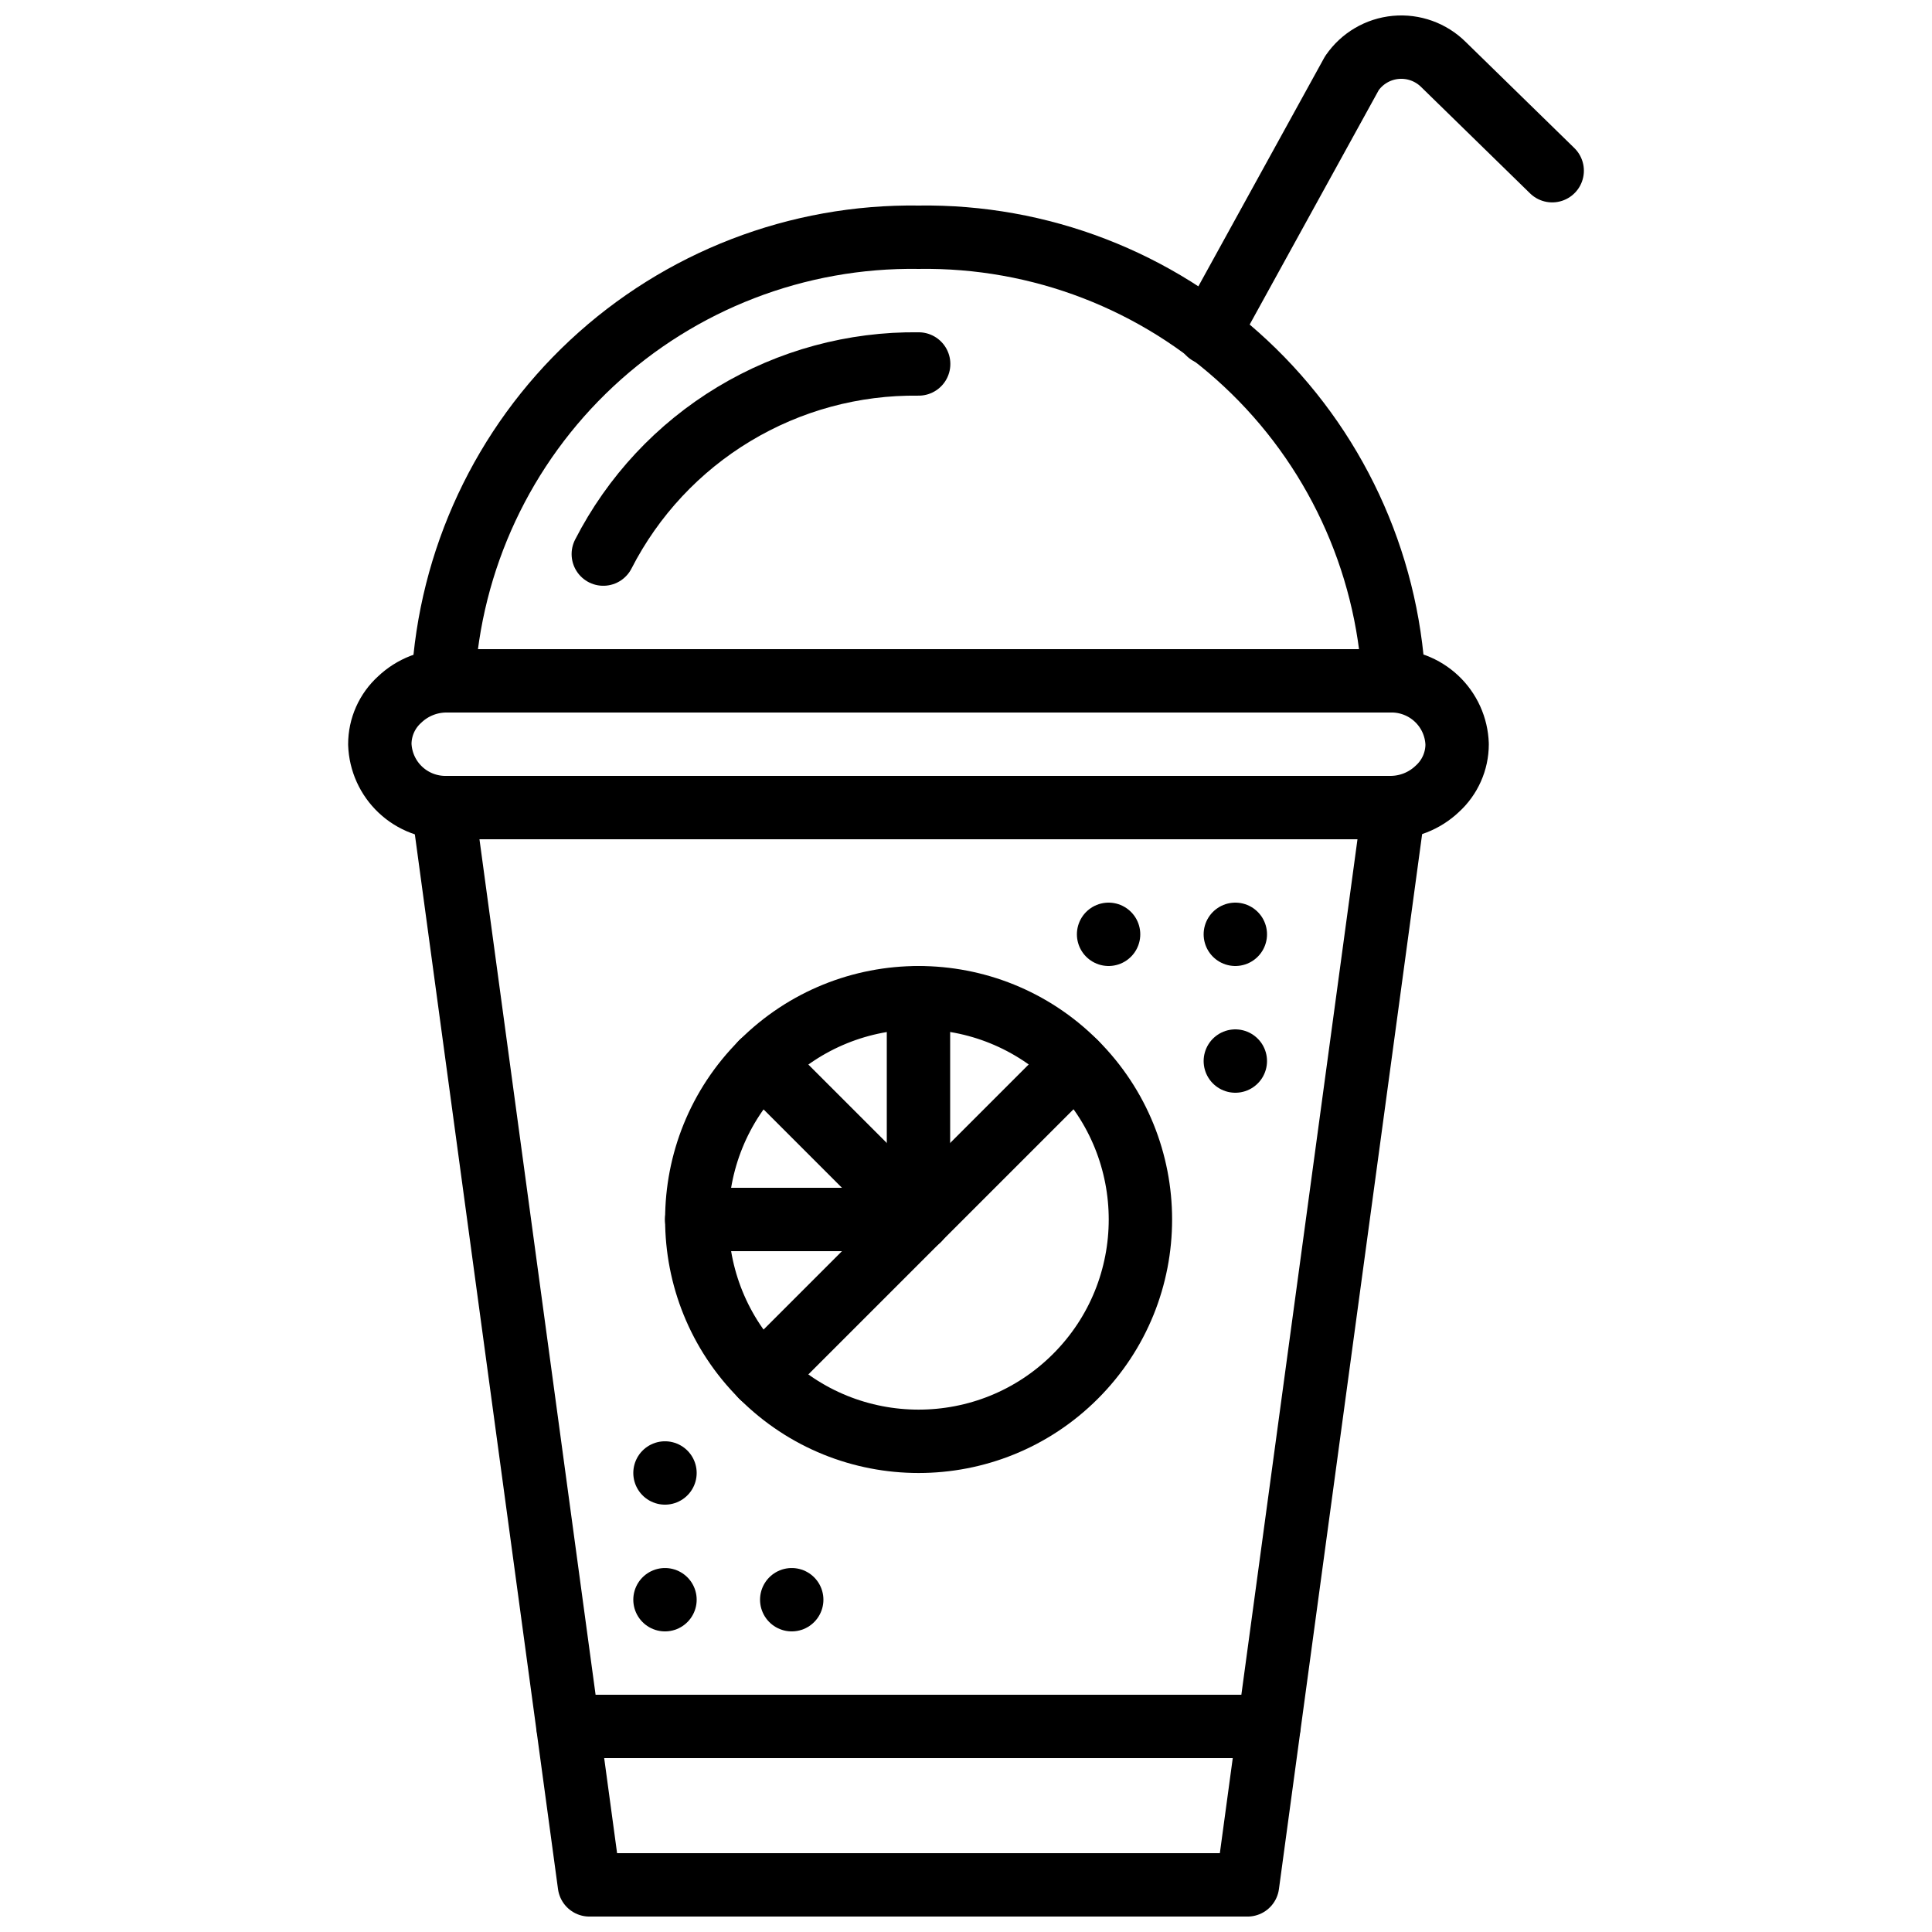
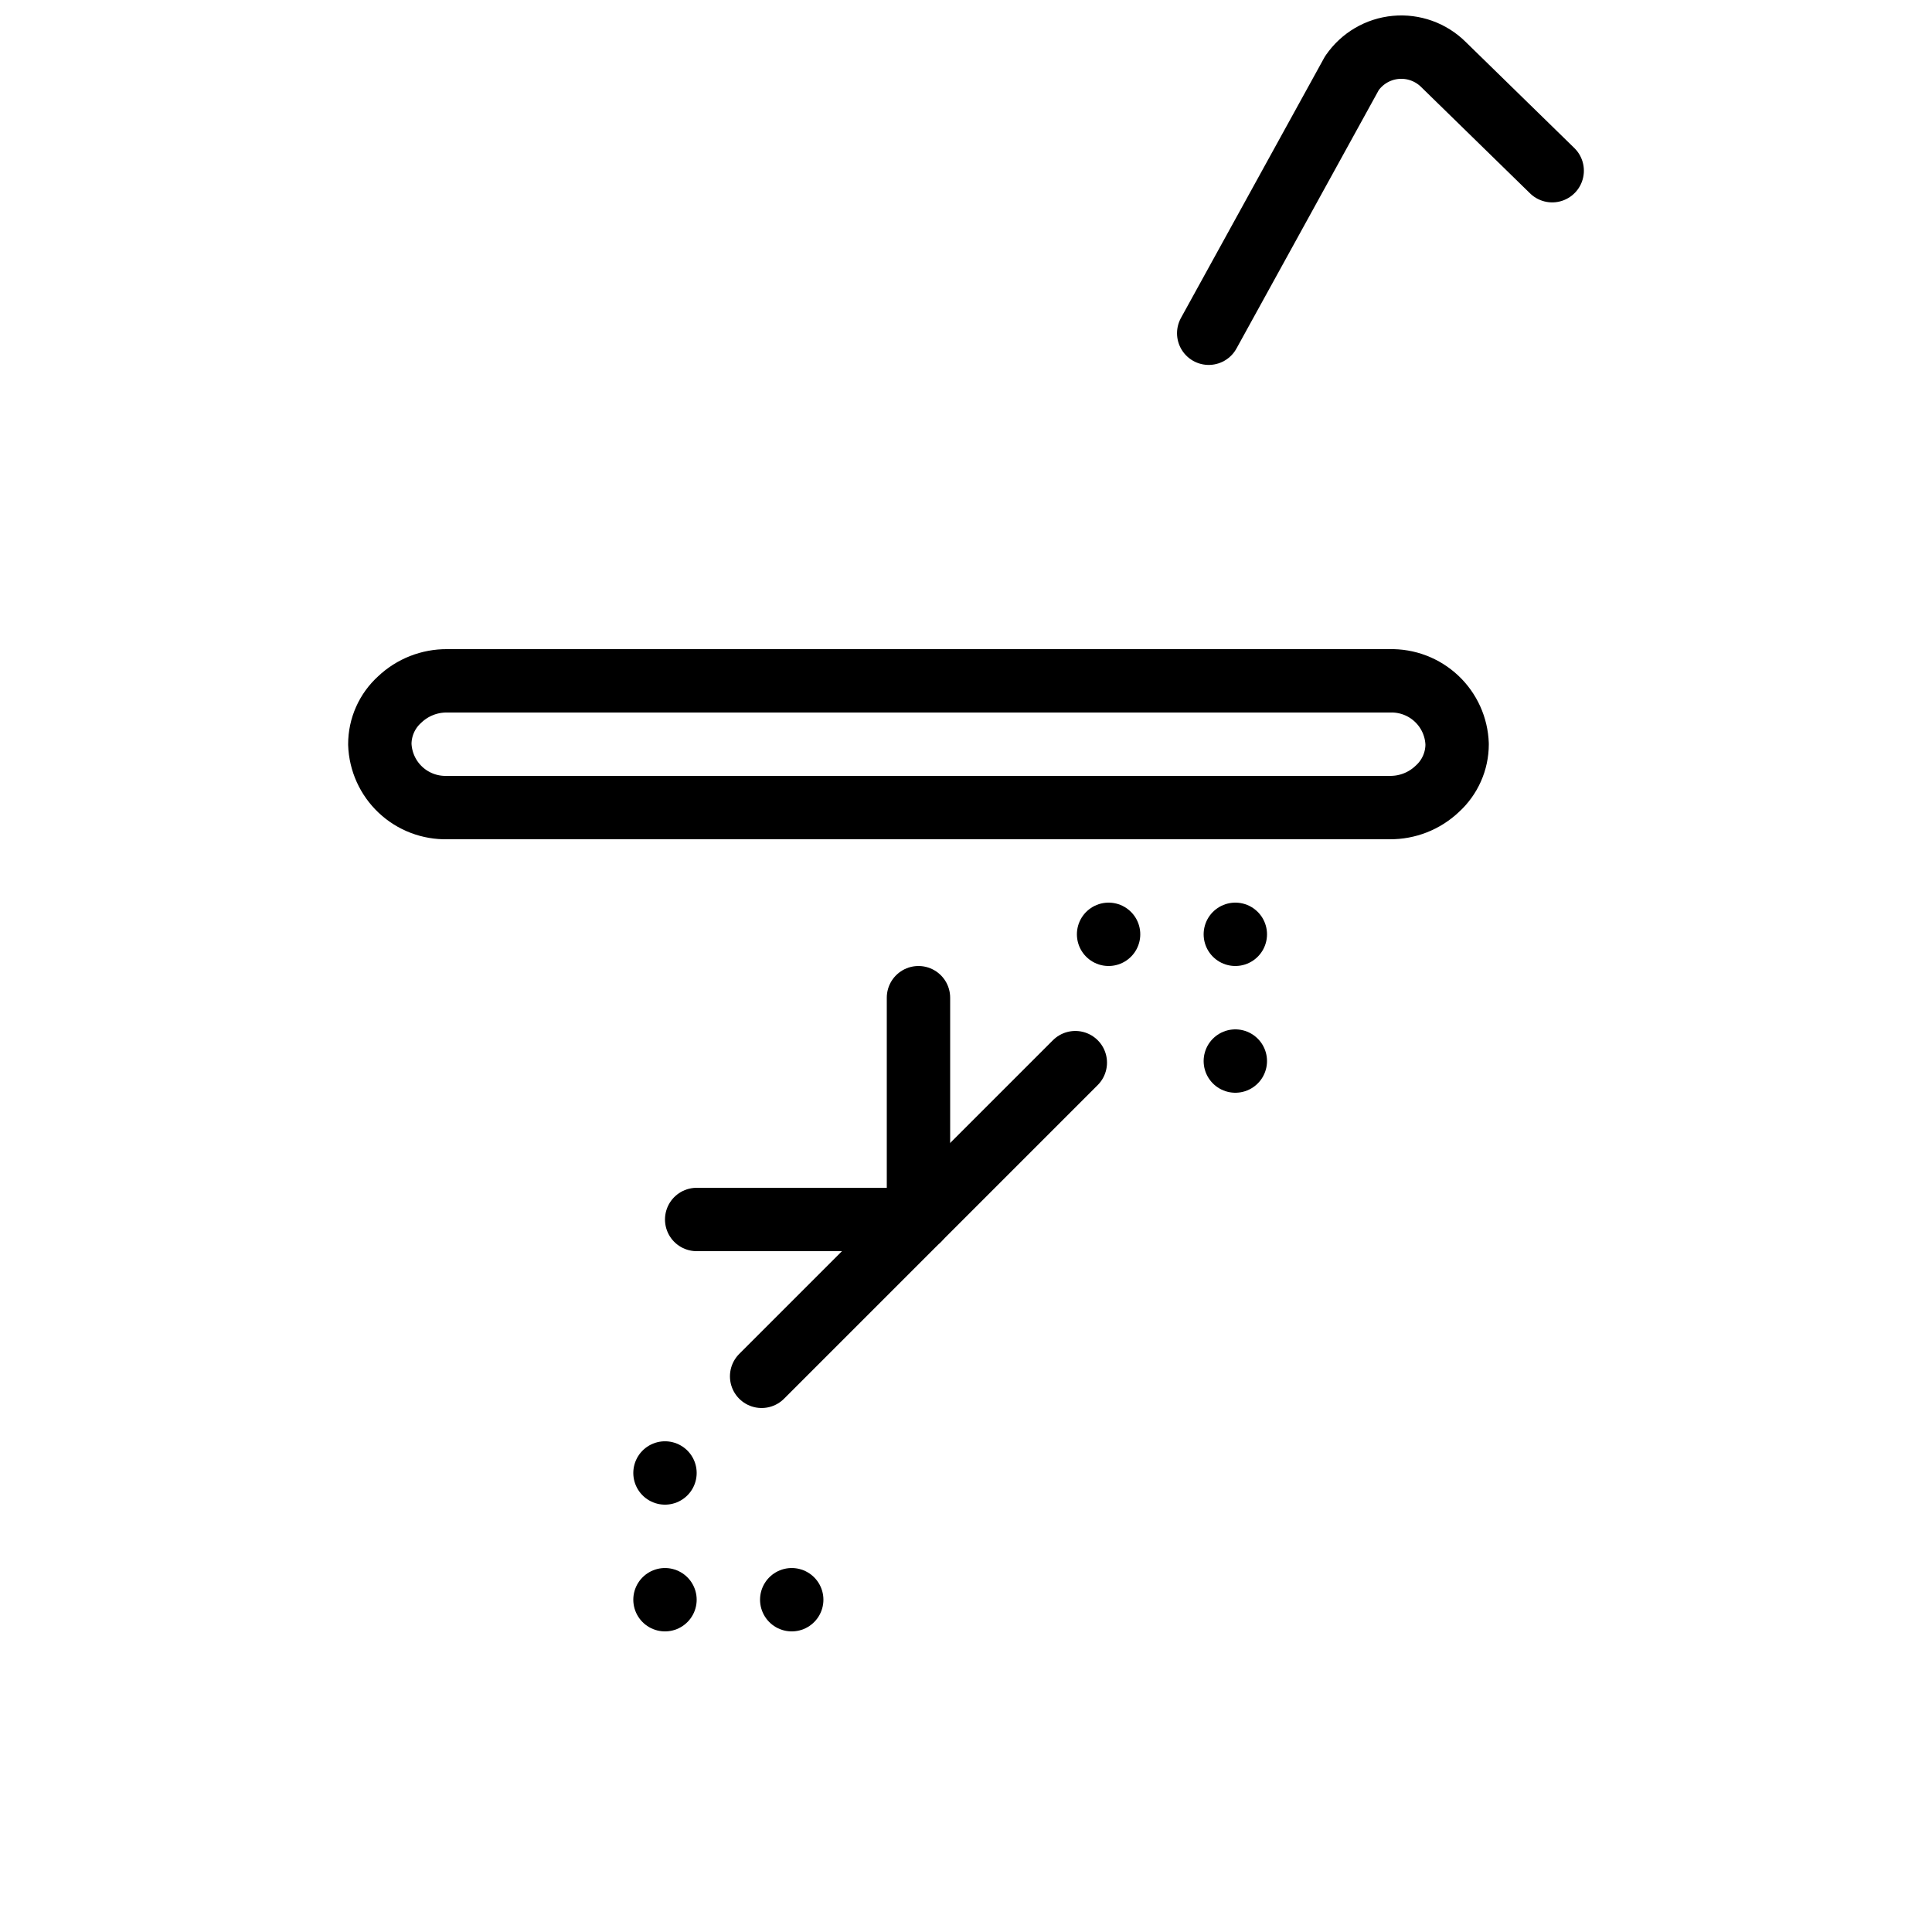
<svg xmlns="http://www.w3.org/2000/svg" width="800px" height="800px" version="1.1" viewBox="144 144 512 512">
  <defs>
    <clipPath id="b">
-       <path d="m253 349h269v302.9h-269z" />
+       <path d="m253 349v302.9h-269z" />
    </clipPath>
    <clipPath id="a">
      <path d="m455 148.09h109v92.906h-109z" />
    </clipPath>
  </defs>
-   <path transform="matrix(8.397 0 0 8.397 148.09 148.09)" d="m43.5 21h-30c0.21-3.819 1.889-7.41 4.686-10.02 2.797-2.609 6.495-4.036 10.32-3.98 3.824-0.057 7.522 1.369 10.317 3.979 2.796 2.61 4.472 6.202 4.677 10.021zm0 0" fill="none" stroke="#000000" stroke-linecap="round" stroke-linejoin="round" stroke-width="2" />
-   <path transform="matrix(8.397 0 0 8.397 148.09 148.09)" d="m18.553 17c0.936-1.828 2.363-3.358 4.122-4.418 1.758-1.06 3.778-1.608 5.831-1.582" fill="none" stroke="#000000" stroke-linecap="round" stroke-linejoin="round" stroke-width="2" />
  <path transform="matrix(8.397 0 0 8.397 148.09 148.09)" d="m45.5 23c0 0.537-0.228 1.05-0.627 1.41-0.404 0.384-0.941 0.595-1.498 0.59h-29.75c-0.546 0.014-1.077-0.188-1.474-0.562-0.398-0.374-0.632-0.891-0.651-1.438 4.65e-4 -0.538 0.228-1.05 0.627-1.41 0.404-0.384 0.941-0.595 1.498-0.59h29.75c0.547-0.014 1.077 0.188 1.475 0.562 0.398 0.374 0.632 0.891 0.65 1.438zm0 0" fill="none" stroke="#000000" stroke-linecap="round" stroke-linejoin="round" stroke-width="2" />
  <g clip-path="url(#b)">
    <path transform="matrix(8.397 0 0 8.397 148.09 148.09)" d="m38.885 59h-20.77l-4.615-34h30zm0 0" fill="none" stroke="#000000" stroke-linecap="round" stroke-linejoin="round" stroke-width="2" />
  </g>
-   <path transform="matrix(8.397 0 0 8.397 148.09 148.09)" d="m39.56 54h-22.12" fill="none" stroke="#000000" stroke-linecap="round" stroke-linejoin="round" stroke-width="2" />
-   <path transform="matrix(5.938 -5.938 5.938 5.938 -7.437 410.77)" d="m35.5 38c-3.29e-4 3.866-3.134 7-7 7-3.866 3.29e-4 -7-3.134-7-7 0-3.866 3.134-7 7-7 3.866 3.29e-4 7 3.134 7 7" fill="none" stroke="#000000" stroke-linecap="round" stroke-linejoin="round" stroke-width="2" />
  <path transform="matrix(8.397 0 0 8.397 148.09 148.09)" d="m23.55 42.95 9.9-9.9" fill="none" stroke="#000000" stroke-linecap="round" stroke-linejoin="round" stroke-width="2" />
  <path transform="matrix(8.397 0 0 8.397 148.09 148.09)" d="m28.5 38v-7" fill="none" stroke="#000000" stroke-linecap="round" stroke-linejoin="round" stroke-width="2" />
-   <path transform="matrix(8.397 0 0 8.397 148.09 148.09)" d="m28.5 38-4.95-4.95" fill="none" stroke="#000000" stroke-linecap="round" stroke-linejoin="round" stroke-width="2" />
  <path transform="matrix(8.397 0 0 8.397 148.09 148.09)" d="m21.5 38h7" fill="none" stroke="#000000" stroke-linecap="round" stroke-linejoin="round" stroke-width="2" />
  <g clip-path="url(#a)">
    <path transform="matrix(8.397 0 0 8.397 148.09 148.09)" d="m37.66 10.03 4.52-8.209 4.66e-4 4.65e-4c0.317-0.463 0.823-0.761 1.382-0.813 0.558-0.052 1.111 0.147 1.508 0.542l3.43 3.35" fill="none" stroke="#000000" stroke-linecap="round" stroke-linejoin="round" stroke-width="2" />
  </g>
  <path transform="matrix(8.397 0 0 8.397 148.09 148.09)" d="m38.5 29v0" fill="none" stroke="#000000" stroke-linecap="round" stroke-linejoin="round" stroke-width="2" />
  <path transform="matrix(8.397 0 0 8.397 148.09 148.09)" d="m34.5 29v0" fill="none" stroke="#000000" stroke-linecap="round" stroke-linejoin="round" stroke-width="2" />
  <path transform="matrix(8.397 0 0 8.397 148.09 148.09)" d="m38.5 33v0" fill="none" stroke="#000000" stroke-linecap="round" stroke-linejoin="round" stroke-width="2" />
  <path transform="matrix(8.397 0 0 8.397 148.09 148.09)" d="m20.5 50v0" fill="none" stroke="#000000" stroke-linecap="round" stroke-linejoin="round" stroke-width="2" />
  <path transform="matrix(8.397 0 0 8.397 148.09 148.09)" d="m24.5 50v0" fill="none" stroke="#000000" stroke-linecap="round" stroke-linejoin="round" stroke-width="2" />
  <path transform="matrix(8.397 0 0 8.397 148.09 148.09)" d="m20.5 46v0" fill="none" stroke="#000000" stroke-linecap="round" stroke-linejoin="round" stroke-width="2" />
</svg>